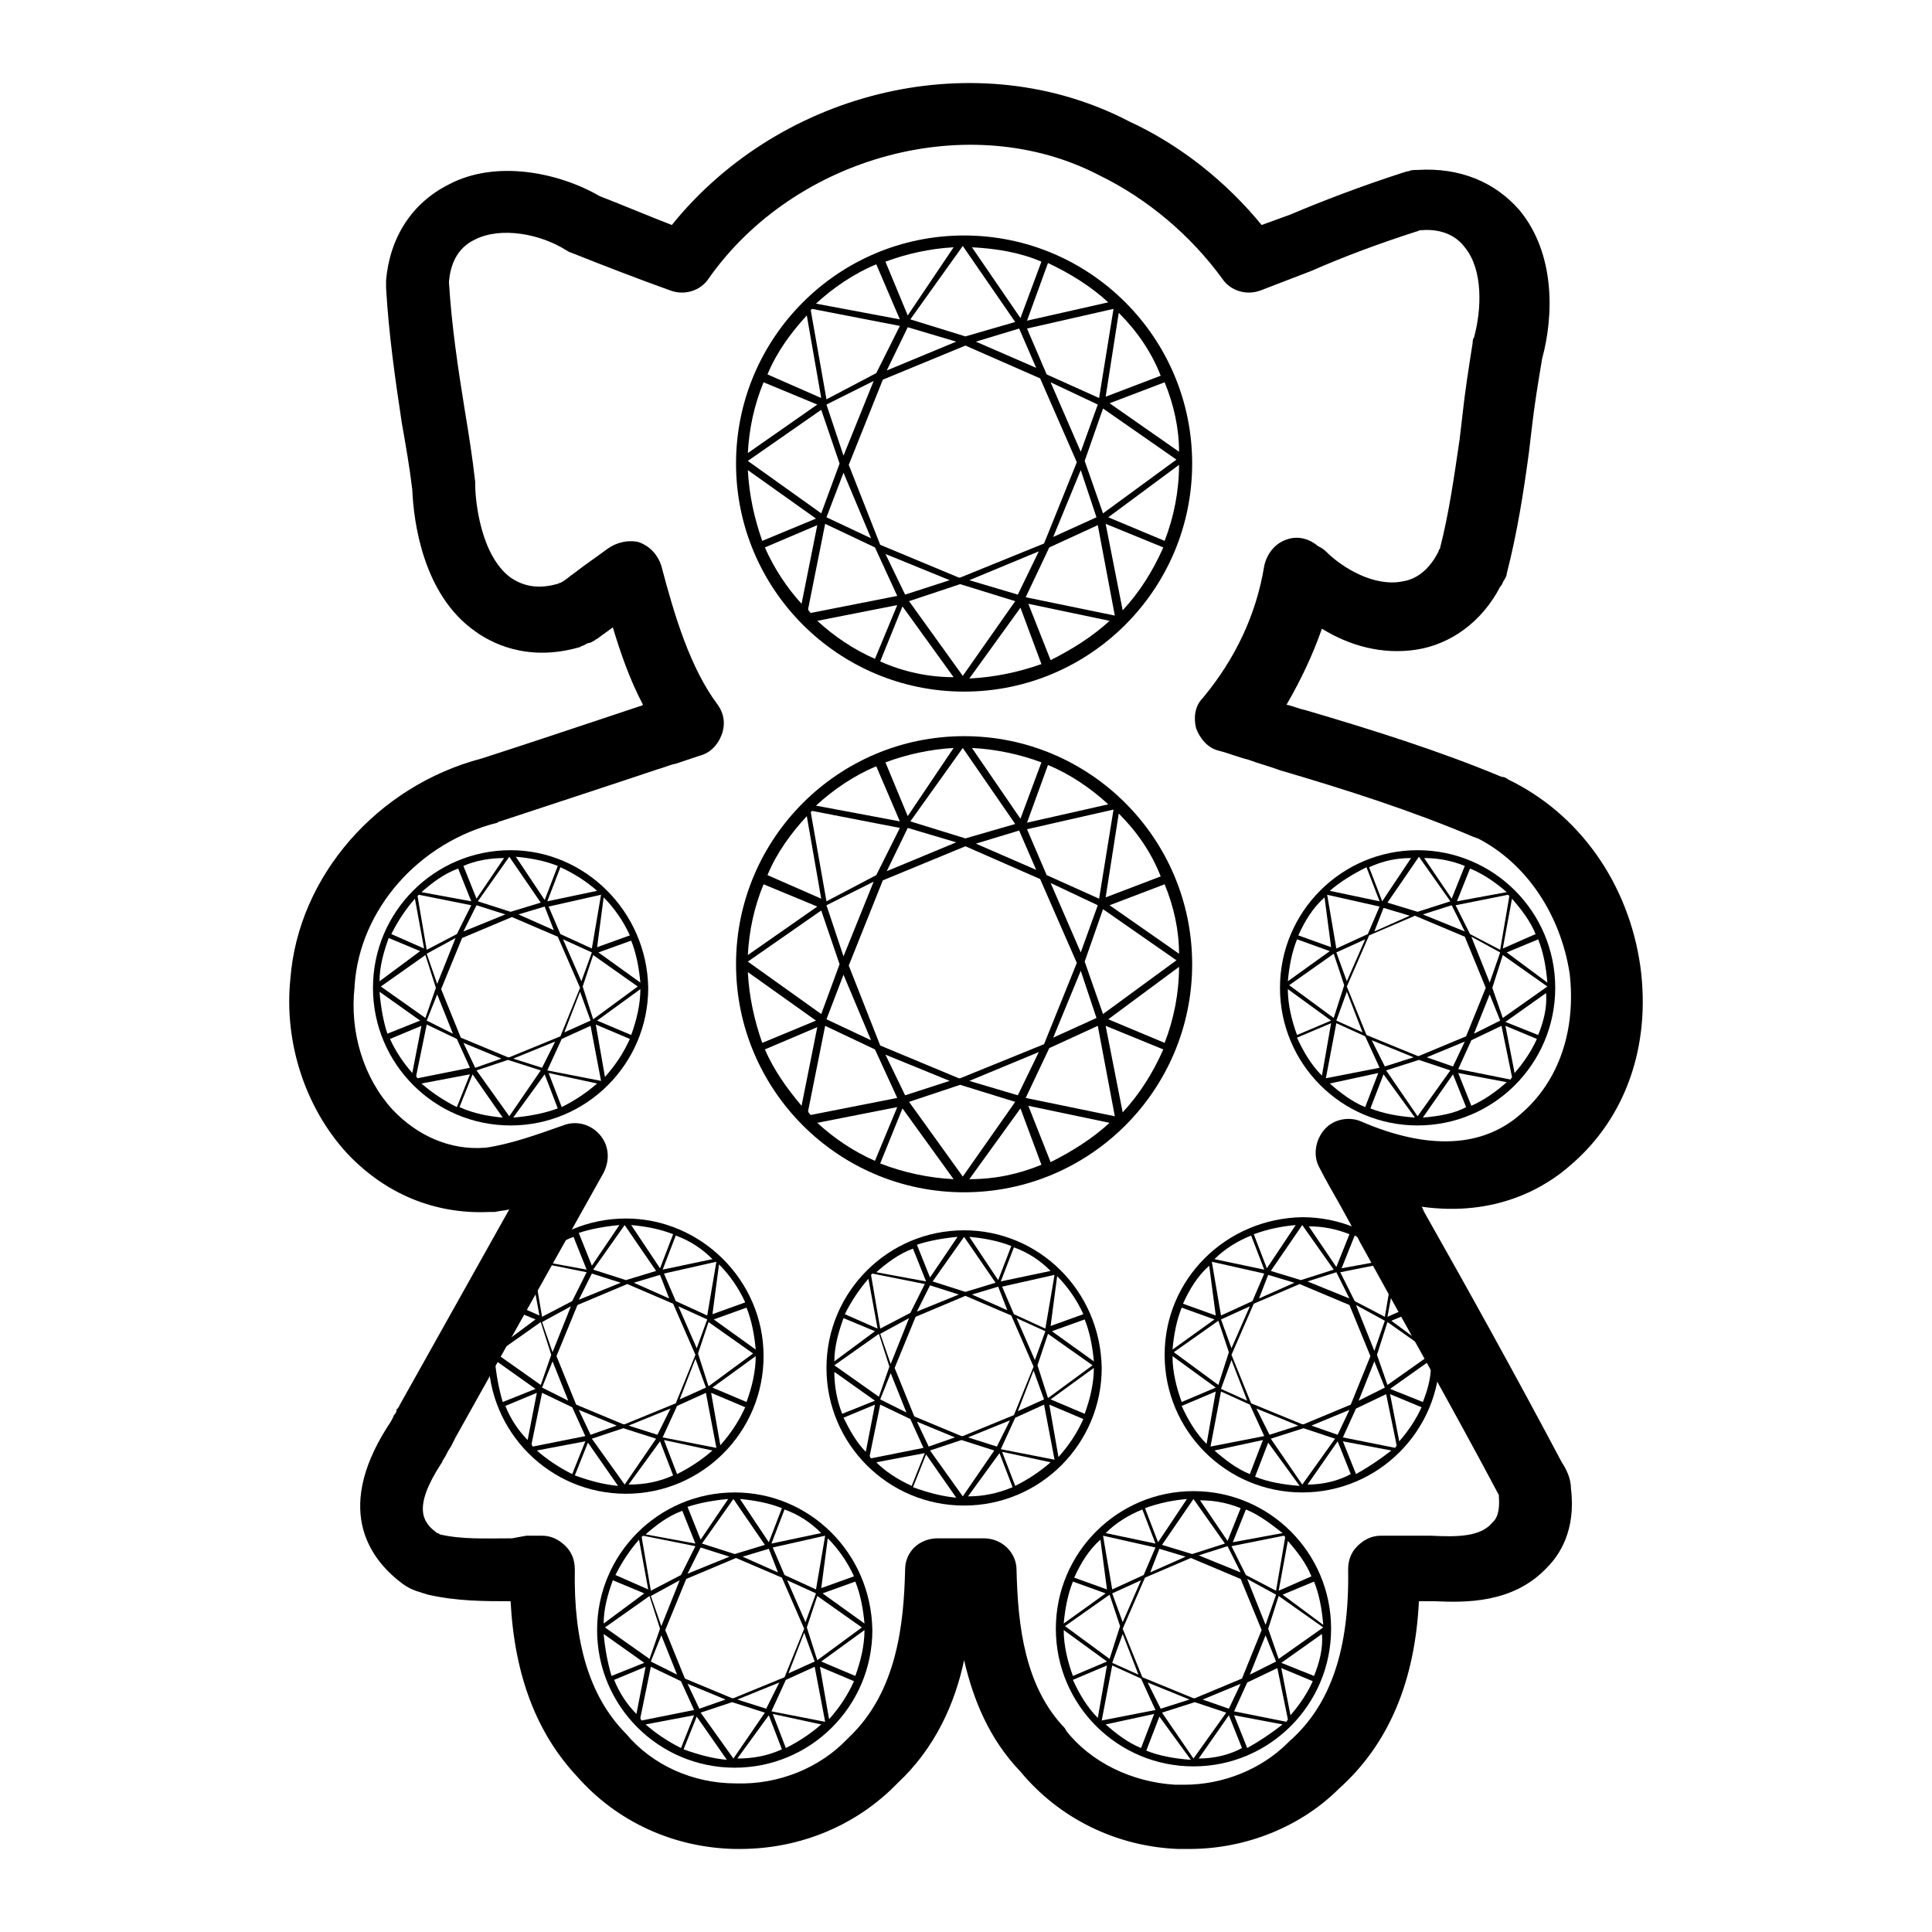
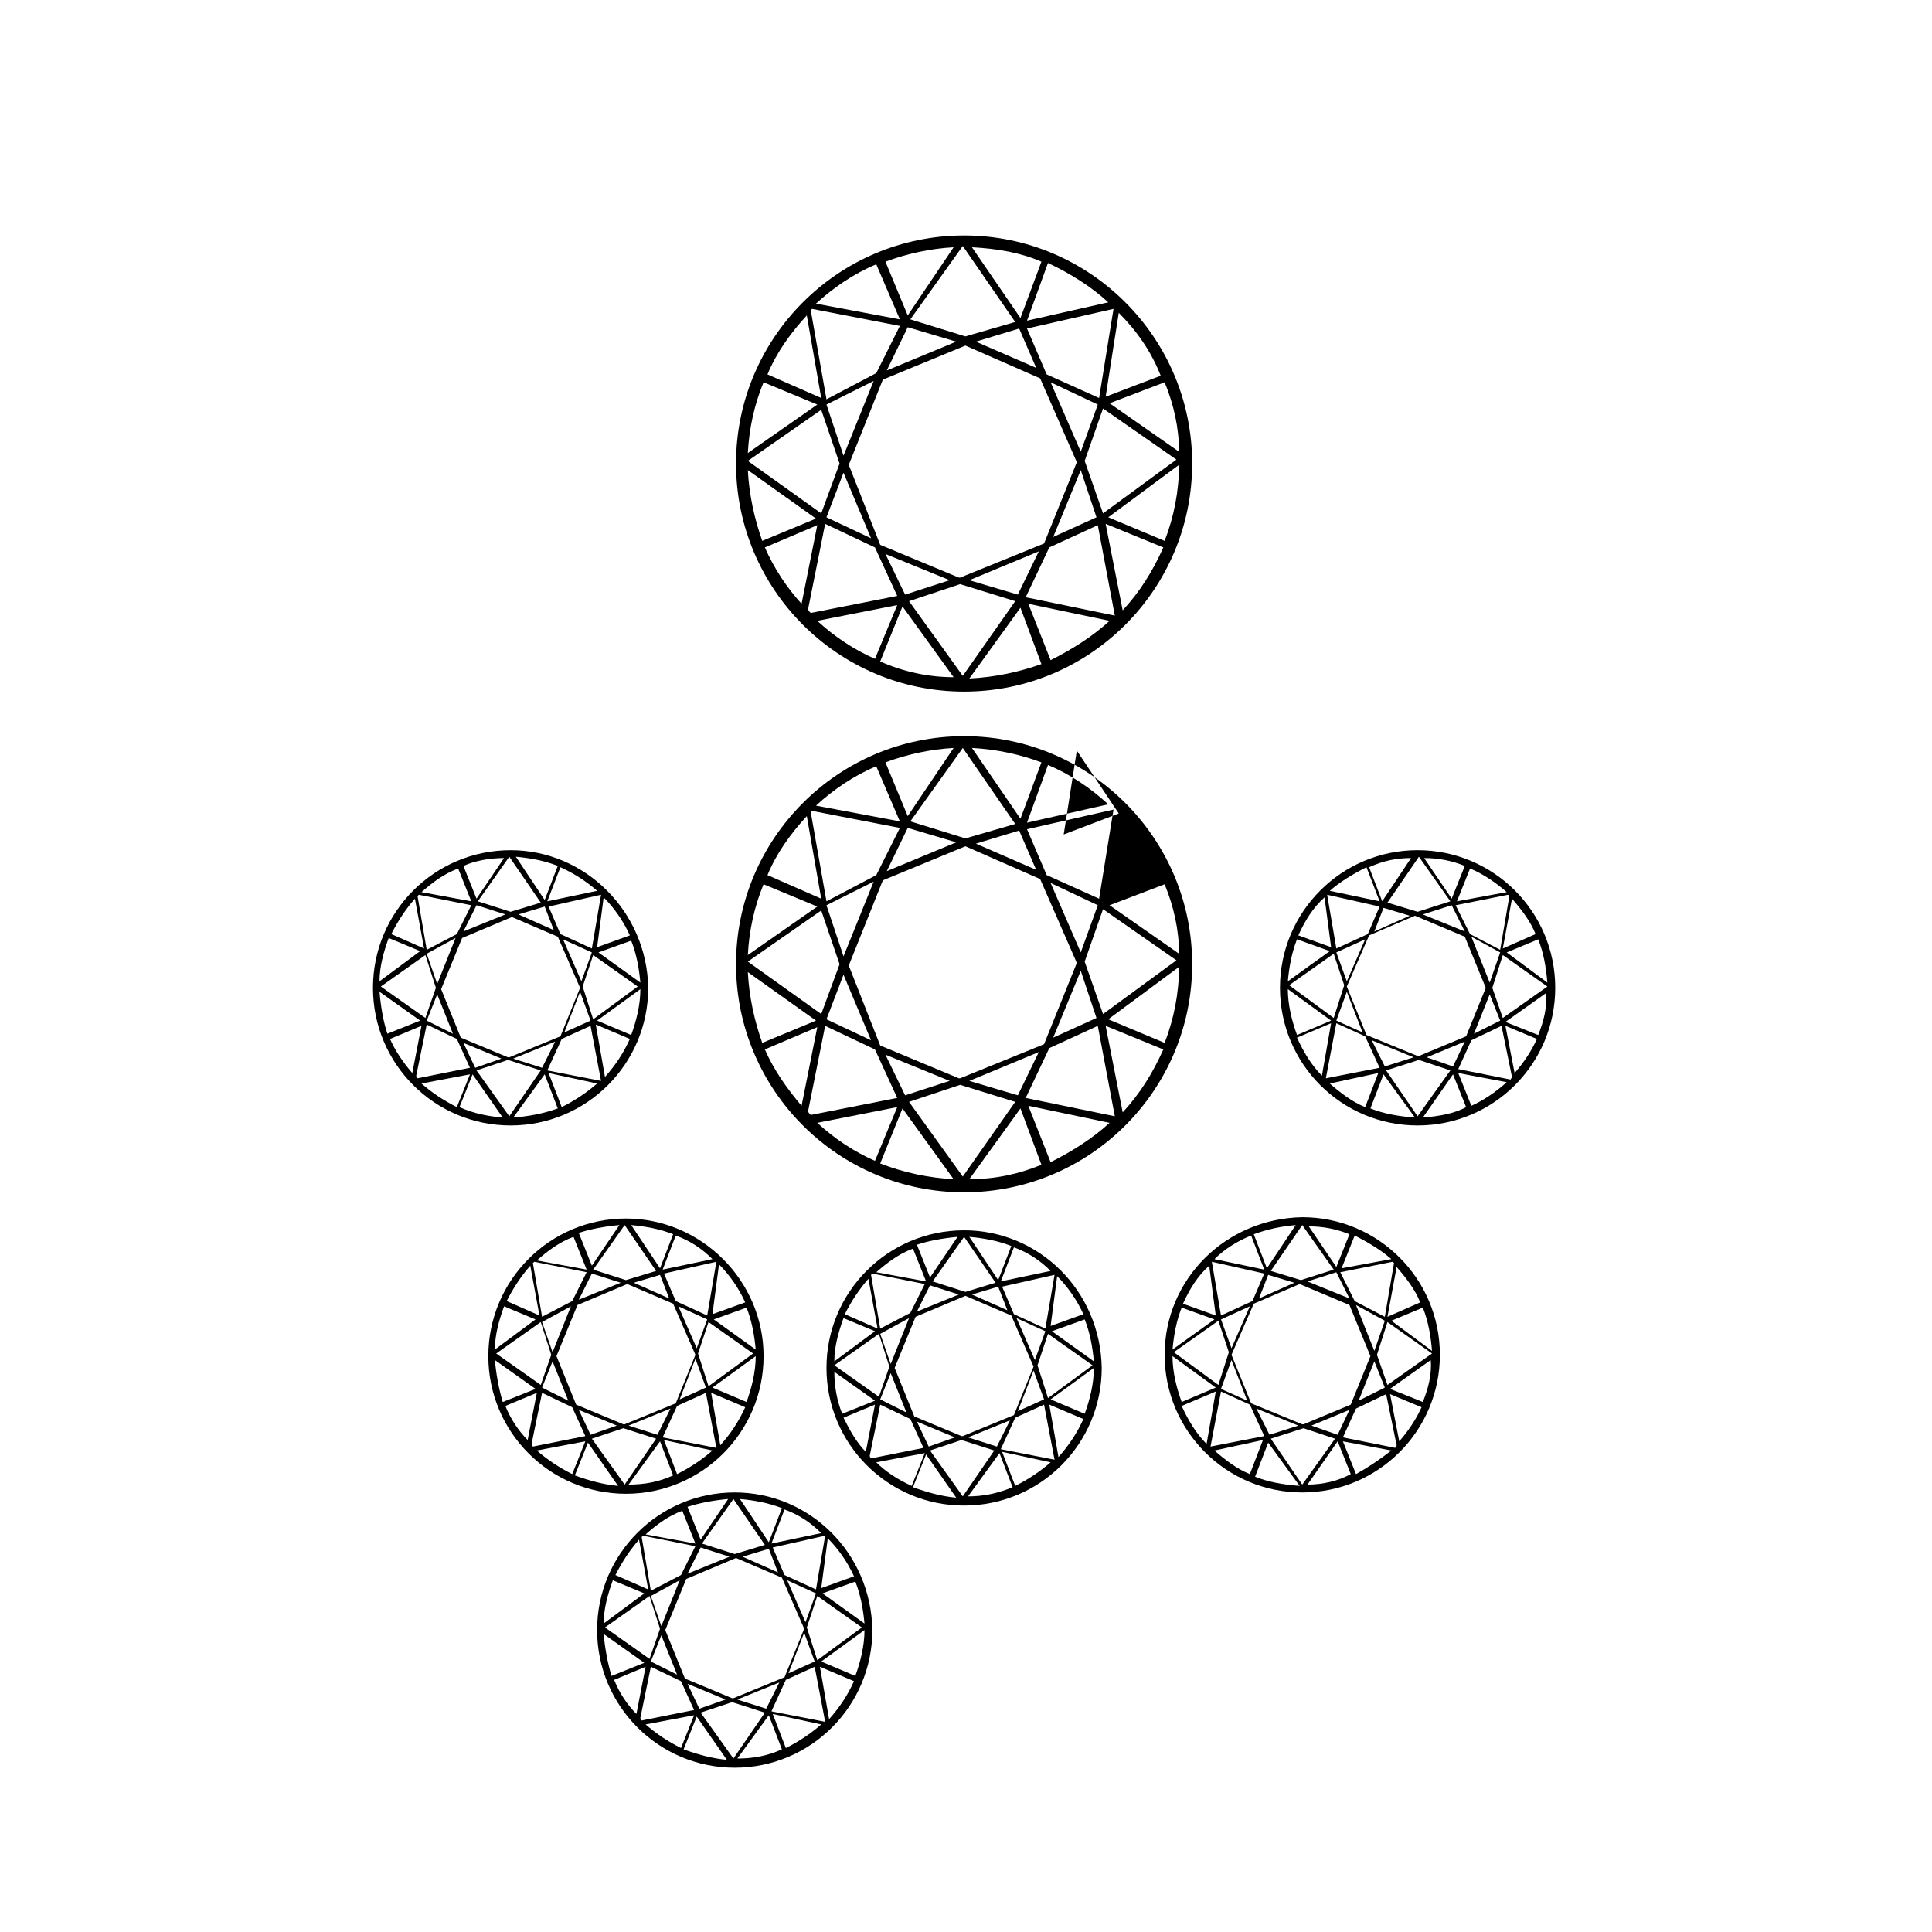
<svg xmlns="http://www.w3.org/2000/svg" id="uuid-9c75e0a5-4130-43ea-ac78-d2d08c705ab0" data-name="svg5220" width="52mm" height="52mm" viewBox="0 0 147.402 147.402">
-   <path d="M56.456,141.066h-.4c-4.7-.1-9-2.1-12-5.5-3.1-3.3-4.8-7.7-5.1-13.4-2,0-4.1,0-6.3-.5-.6-.2-1.2-.3-1.9-.8-2.3-1.7-5.4-5.4-1.2-12,.2-.3,.4-.6,.5-.9,.1-.1,.2-.2,.2-.4,0,0,0-.1,.1-.1,0-.1,.1-.1,.1-.2l8.4-15c-.3,.1-.7,.1-1.1,.2h-.4c-4.2,.2-8-1.4-10.9-4.5-3.2-3.5-4.8-8.5-4.3-13.3,.6-7.8,6.6-14.7,14.6-16.8,3.1-1,6.1-2,9.1-3l3-1q.1,0,.2-.1c-1-1.9-1.7-3.9-2.3-5.9-.4,.3-.7,.5-1.1,.8-.1,.1-.2,.1-.3,.2-.2,.1-.3,.2-.5,.2l-.2,.1c-.1,.1-.3,.1-.4,.2-4.1,1.2-6.9-.4-8-1.2-4-2.8-4.7-8.4-4.8-10.8-.2-1.7-.5-3.4-.8-5.1-.5-3.3-1-6.8-1.2-10.3v-.6c.3-3.3,2-5.9,4.8-7.3,3.6-1.9,8.4-.9,11.5,.9,1.8,.7,3.7,1.5,5.5,2.2,8.4-10.4,23.4-13.9,34.9-7.9,3.9,1.8,7.4,4.6,10.1,7.9l2.2-.8c2.6-1.1,5.5-2.2,8.6-3.2,.1,0,.2-.1,.4-.1,.2-.1,.4-.1,.7-.1,3.2-.2,5.9,.9,7.8,3.1,2.7,3.3,2.6,8,1.7,11.3-.3,1.8-.6,3.6-.8,5.4l-.2,1.7c-.4,3-.9,6.2-1.7,9.3,0,.2-.1,.3-.2,.5-.1,.1-.1,.3-.3,.5-1.4,2.7-3.8,4.4-6.4,4.8-2.6,.4-5.1-.3-7.2-1.6-.7,2-1.6,3.9-2.7,5.8,.5,.1,.9,.3,1.4,.4,5.1,1.5,10.2,3.1,15,5.1,.2,0,.4,.1,.5,.2,5.4,2.6,9.2,7.9,10.1,14.3,.8,6-1.1,11.5-5.3,15.1-1.9,1.7-5.7,4-11.4,3.2,.1,.1,.1,.2,.2,.4,3.4,6,7,12.5,10.5,19.1,.4,.6,.7,1.3,.7,2,.4,3.2-.9,5.1-1.8,6-2.6,2.8-6.3,2.7-8.6,2.6h-1.2c-.3,6.1-2.3,10.9-6.1,14.3-2.9,2.9-7.1,4.6-11.4,4.6h-.9c-4.8-.2-9.1-2.4-12-5.9-2.4-2.5-3.6-5.5-4.3-8.5-.7,3.3-2.2,6.7-5.1,9.4-3.1,3.2-7.399,5-11.999,5Zm-16.3-23.9h1.2c.7,0,1.3,.3,1.8,.8s.7,1.1,.7,1.8c-.1,5.5,1.1,9.6,3.8,12.4l.1,.1c2,2.4,5.1,3.8,8.4,3.8,3.3,.1,6.4-1.2,8.5-3.4l.1-.1c3.7-3.5,4.2-8.7,4.3-12.8,0-1.4,1.1-2.4,2.5-2.4h3.5c1.4,0,2.5,1.1,2.5,2.4,.1,4.2,.6,8.9,3.7,12.1,0,.1,.1,.1,.1,.2,1.9,2.4,5,3.9,8.3,4.1h.7c3,0,5.9-1.2,7.9-3.2l.1-.1c3.2-2.8,4.6-7.1,4.5-13.1,0-.7,.2-1.3,.7-1.8s1.1-.8,1.8-.8h3.8c2,.1,3.8,.1,4.7-1l.1-.1c.2-.2,.5-.7,.4-1.9v-.1c-3.5-6.6-7.2-13.1-10.6-19.3-.5-1-1-1.9-1.5-2.8-.5-.9-1.1-1.9-1.6-2.9-.5-.9-.3-2.1,.4-2.9,.7-.8,1.9-1,2.8-.6,5.1,2.2,9.3,2,12.2-.6h0c2.9-2.5,4.2-6.4,3.7-10.7-.7-4.5-3.3-8.4-7-10.3-.1,0-.2-.1-.3-.1-4.7-2-9.7-3.6-14.8-5.1-.8-.3-1.6-.5-2.4-.8-.8-.2-1.5-.5-2.3-.7s-1.4-.9-1.7-1.7c-.2-.8-.1-1.7,.5-2.3,2.5-3,4.1-6.4,4.7-10.1,.2-.9,.8-1.7,1.7-2,.8-.3,1.7-.1,2.4,.5,.2,.1,.4,.2,.6,.4,1.3,1.3,3.7,2.7,5.8,2.3,.7-.1,1.9-.5,2.8-2.3h0q0-.1,.1-.2c.7-2.7,1.1-5.6,1.5-8.3l.2-1.7c.2-1.9,.5-3.8,.8-5.7,0-.1,0-.3,.1-.4,.6-2.2,.7-5.2-.7-6.9-.9-1.2-2.3-1.4-3.4-1.3-.1,0-.2,.1-.3,.1-2.8,.9-5.5,1.9-8,3l-3.9,1.5c-1.1,.4-2.3,0-2.9-.9-2.4-3.3-5.7-6.1-9.4-7.9-9.8-5.1-23.2-1.5-29.8,7.9-.6,.9-1.8,1.3-2.9,.9-2.5-.9-5.1-1.9-7.6-2.9-.1,0-.2-.1-.4-.2-1.9-1.2-4.9-1.8-6.9-.8-1.5,.7-1.9,2.1-2,3.2v.1c.2,3.3,.7,6.6,1.2,9.7,.3,1.8,.6,3.7,.8,5.5v.2c0,1.2,.4,5.4,2.7,7.1,.6,.4,1.7,1,3.5,.5,.1,0,.2-.1,.3-.1h0c.4-.2,.7-.5,1-.7,.9-.7,1.8-1.3,2.6-1.9,.7-.5,1.6-.7,2.4-.5,.8,.3,1.4,.9,1.7,1.8,1,3.8,2.2,7.8,4.3,10.6,.5,.7,.6,1.5,.3,2.3-.3,.8-.9,1.4-1.7,1.6-.6,.2-1.2,.4-1.8,.6-.5,.1-.9,.3-1.3,.4l-3,1c-3,1-6.1,2-9.1,3q-.1,0-.2,.1c-6,1.5-10.5,6.6-10.9,12.4v.1c-.4,3.5,.7,7,2.9,9.4,1.9,2,4.4,3.1,7,2.9h.1c2-.3,3.9-1,5.9-1.7,1-.4,2.1-.1,2.8,.7,.7,.8,.8,1.9,.3,2.9l-11.3,20.2c-.1,.2-.2,.4-.3,.6-.1,.2-.2,.3-.3,.5-.1,.2-.2,.4-.4,.7,0,.1-.1,.2-.1,.2-2.2,3.4-1.4,4.5-.3,5.3q.1,0,.2,.1c1.7,.4,3.5,.3,5.5,.3l1.101-.2Zm-10.1-8.6h0Zm.7-1.6h0ZM100.757,41.866q.1,.1,0,0,.1,.1,0,0Zm6.8-28.9h0Z" />
-   <path d="M73.556,56.166c-9.6,0-17.4,7.8-17.4,17.4s7.8,17.4,17.4,17.4,17.4-7.8,17.4-17.4-7.8-17.4-17.4-17.4Zm-16.5,18l5.2,3.7-4.1,1.7c-.6-1.7-1-3.5-1.1-5.4Zm0-.8l5.6-3.9,1.4,4.1-1.4,3.8-5.6-4Zm0-.5c.1-1.9,.5-3.7,1.2-5.4l4.1,1.7-5.3,3.7Zm9.8-6.1l-3.8,2-1.2-6.8,.1-.1,6.7,1.3-1.8,3.6Zm2.4-3.6l3.7,1.1-5.3,2.2,1.6-3.3Zm-2.6,4.1l-2.3,5.7-1.3-3.9,3.6-1.8Zm-2.3,7.1l2.1,5-3.4-1.6,1.3-3.4Zm.4-.7l2.6-6.5,6.3-2.6,5.7,2.5,2.8,6.4-2.5,6.2-6.4,2.6h-.1l-6-2.5-2.4-6.1Zm20.6-11.6c1.4,1.4,2.5,3,3.2,4.8l-4.2,1.6,1-6.4Zm-1.5,6.5l-4-1.8-1.5-3.5,6.6-1.5-1.1,6.8Zm-3.7-1.2l3.6,1.7-1.3,3.6-2.3-5.3Zm3.5,10.3l-3.3,1.5,2.1-5.1,1.2,3.6Zm-4.6-11.3l-4.6-2,3.3-1,1.3,3Zm-6.6,16.1l-3.4,1.1-1.5-3.1,4.9,2Zm.8,.3l4.2,1.3-4,5.7-4.1-5.7,3.9-1.3Zm.7-.3l5.3-2.2-1.6,3.3-3.7-1.1Zm6.1-2.5l3.7-1.7,1.3,6.9-6.8-1.4,1.8-3.8Zm2.7-6.6l1.4-4,5.6,3.9-5.6,4.1-1.4-4Zm7.2,.4c0,2-.4,4-1.1,5.8l-4.3-1.8,5.4-4Zm-5.3-4.7l4.2-1.6c.7,1.7,1.1,3.5,1.1,5.3l-5.3-3.7Zm-.1-7.7l-6.2,1.4,1.6-4.4c1.7,.7,3.3,1.8,4.6,3Zm-5.1-3.2l-1.6,4.3-3.7-5.4c1.9,.1,3.7,.5,5.3,1.1Zm-6-1.1l4,5.8-3.8,1.1-4.2-1.3,4-5.6h0Zm-.7,0l-3.5,5.2-1.7-4.1c1.6-.6,3.4-1,5.2-1.1Zm-4.1,5.6l-6.4-1.2c1.3-1.2,2.9-2.3,4.6-3l1.8,4.2Zm-6,5.9l-4.1-1.8c.7-1.7,1.8-3.2,3-4.5l1.1,6.3Zm-4.3,11.5l4-1.7-1.2,6c-1.1-1.3-2.1-2.7-2.8-4.3Zm4.6-1.8l3.8,1.8,1.7,3.7-6.6,1.3c-.1-.1-.2-.2-.2-.3l1.3-6.5Zm-.6,7.4l6.1-1.2-1.7,4.1c-1.6-.7-3.1-1.7-4.4-2.9Zm4.8,3.1l1.7-4.2,3.9,5.4c-1.9-.1-3.8-.5-5.6-1.2Zm6.8,1.2l3.9-5.4,1.6,4.3c-1.7,.7-3.5,1.1-5.5,1.1Zm4.5-5.6l6.2,1.3c-1.3,1.2-2.9,2.2-4.5,3l-1.7-4.3Zm5.9-6.1l4.4,1.8c-.8,1.8-1.8,3.4-3.1,4.8l-1.3-6.6Z" />
+   <path d="M73.556,56.166c-9.6,0-17.4,7.8-17.4,17.4s7.8,17.4,17.4,17.4,17.4-7.8,17.4-17.4-7.8-17.4-17.4-17.4Zm-16.5,18l5.2,3.7-4.1,1.7c-.6-1.7-1-3.5-1.1-5.4Zm0-.8l5.6-3.9,1.4,4.1-1.4,3.8-5.6-4Zm0-.5c.1-1.9,.5-3.7,1.2-5.4l4.1,1.7-5.3,3.7Zm9.8-6.1l-3.8,2-1.2-6.8,.1-.1,6.7,1.3-1.8,3.6Zm2.4-3.6l3.7,1.1-5.3,2.2,1.6-3.3Zm-2.6,4.1l-2.3,5.7-1.3-3.9,3.6-1.8Zm-2.3,7.1l2.1,5-3.4-1.6,1.3-3.4Zm.4-.7l2.6-6.5,6.3-2.6,5.7,2.5,2.8,6.4-2.5,6.2-6.4,2.6h-.1l-6-2.5-2.4-6.1Zm20.6-11.6l-4.2,1.6,1-6.4Zm-1.5,6.5l-4-1.8-1.5-3.5,6.6-1.5-1.1,6.8Zm-3.7-1.2l3.6,1.7-1.3,3.6-2.3-5.3Zm3.5,10.3l-3.3,1.5,2.1-5.1,1.2,3.6Zm-4.6-11.3l-4.6-2,3.3-1,1.3,3Zm-6.6,16.1l-3.4,1.1-1.5-3.1,4.9,2Zm.8,.3l4.2,1.3-4,5.7-4.1-5.7,3.9-1.3Zm.7-.3l5.3-2.2-1.6,3.3-3.7-1.1Zm6.1-2.5l3.7-1.7,1.3,6.9-6.8-1.4,1.8-3.8Zm2.7-6.6l1.4-4,5.6,3.9-5.6,4.1-1.4-4Zm7.2,.4c0,2-.4,4-1.1,5.8l-4.3-1.8,5.4-4Zm-5.3-4.7l4.2-1.6c.7,1.7,1.1,3.5,1.1,5.3l-5.3-3.7Zm-.1-7.7l-6.2,1.4,1.6-4.4c1.7,.7,3.3,1.8,4.6,3Zm-5.1-3.2l-1.6,4.3-3.7-5.4c1.9,.1,3.7,.5,5.3,1.1Zm-6-1.1l4,5.8-3.8,1.1-4.2-1.3,4-5.6h0Zm-.7,0l-3.5,5.2-1.7-4.1c1.6-.6,3.4-1,5.2-1.1Zm-4.1,5.6l-6.4-1.2c1.3-1.2,2.9-2.3,4.6-3l1.8,4.2Zm-6,5.9l-4.1-1.8c.7-1.7,1.8-3.2,3-4.5l1.1,6.3Zm-4.3,11.5l4-1.7-1.2,6c-1.1-1.3-2.1-2.7-2.8-4.3Zm4.6-1.8l3.8,1.8,1.7,3.7-6.6,1.3c-.1-.1-.2-.2-.2-.3l1.3-6.5Zm-.6,7.4l6.1-1.2-1.7,4.1c-1.6-.7-3.1-1.7-4.4-2.9Zm4.8,3.1l1.7-4.2,3.9,5.4c-1.9-.1-3.8-.5-5.6-1.2Zm6.8,1.2l3.9-5.4,1.6,4.3c-1.7,.7-3.5,1.1-5.5,1.1Zm4.5-5.6l6.2,1.3c-1.3,1.2-2.9,2.2-4.5,3l-1.7-4.3Zm5.9-6.1l4.4,1.8c-.8,1.8-1.8,3.4-3.1,4.8l-1.3-6.6Z" />
  <path d="M73.556,93.866c-5.8,0-10.5,4.7-10.5,10.5s4.7,10.5,10.5,10.5,10.5-4.7,10.5-10.5c-.1-5.9-4.8-10.5-10.5-10.5Zm-9.9,10.8l3.1,2.2-2.5,1c-.4-1-.6-2.1-.6-3.2Zm0-.5l3.4-2.4,.8,2.5-.8,2.3-3.4-2.4Zm0-.3c0-1.1,.3-2.2,.7-3.3l2.4,1-3.1,2.3Zm5.8-3.7l-2.3,1.2-.7-4.1,.1-.1,4,.8-1.1,2.2Zm1.5-2.1l2.2,.7-3.2,1.3,1-2Zm-1.6,2.5l-1.4,3.5-.8-2.3,2.2-1.2Zm-1.4,4.2l1.2,3-2-1,.8-2Zm.3-.4l1.6-3.9,3.8-1.6,3.5,1.5,1.7,3.9-1.5,3.7-3.9,1.6h-.1l-3.6-1.5-1.5-3.7Zm12.4-7c.8,.8,1.5,1.8,2,2.9l-2.5,.9,.5-3.8Zm-.9,4l-2.4-1.1-.9-2.1,4-.9-.7,4.1Zm-2.2-.8l2.2,1-.8,2.2-1.4-3.2Zm2.1,6.2l-2,.9,1.2-3.1,.8,2.2Zm-2.8-6.8l-2.7-1.2,2-.6,.7,1.8Zm-4,9.7l-2,.7-.9-1.9,2.9,1.2Zm.5,.2l2.5,.8-2.4,3.5-2.5-3.5,2.4-.8Zm.5-.2l3.2-1.3-1,2-2.2-.7Zm3.6-1.5l2.2-1,.8,4.2-4.1-.8,1.1-2.4Zm1.7-4l.8-2.4,3.4,2.4-3.4,2.5-.8-2.5Zm4.3,.2c0,1.2-.3,2.4-.7,3.5l-2.6-1.1,3.3-2.4Zm-3.2-2.8l2.5-.9c.4,1,.6,2.1,.7,3.2l-3.2-2.3Zm-.1-4.6l-3.8,.8,1-2.6c1.1,.4,2,1,2.8,1.8Zm-3-1.9l-1,2.6-2.2-3.3c1.1,.1,2.2,.3,3.2,.7Zm-3.6-.7l2.4,3.5-2.3,.7-2.5-.8,2.4-3.4q-.1,0,0,0Zm-.5,0l-2.1,3.1-1-2.5c.9-.3,2-.5,3.1-.6Zm-2.4,3.4l-3.8-.7c.8-.7,1.7-1.4,2.8-1.8l1,2.5Zm-3.7,3.6l-2.5-1.1c.5-1,1.1-1.9,1.8-2.7l.7,3.8Zm-2.6,6.8l2.4-1-.7,3.6c-.7-.7-1.2-1.6-1.7-2.6Zm2.8-1l2.3,1.1,1,2.2-4,.8s-.1-.1-.1-.2l.8-3.9Zm-.3,4.4l3.7-.7-1,2.5c-1.1-.5-2-1.1-2.7-1.8Zm2.8,1.9l1-2.5,2.3,3.3c-1.1-.1-2.2-.4-3.3-.8Zm4.2,.7l2.4-3.3,1,2.6c-1.2,.5-2.3,.7-3.4,.7Zm2.6-3.4l3.7,.8c-.8,.7-1.7,1.3-2.7,1.8l-1-2.6Zm3.6-3.6l2.6,1.1c-.5,1.1-1.1,2-1.9,2.9l-.7-4Z" />
  <path d="M38.956,64.866c-5.8,0-10.5,4.7-10.5,10.5s4.7,10.5,10.5,10.5,10.5-4.7,10.5-10.5c-.1-5.8-4.8-10.5-10.5-10.5Zm-10,10.8l3.1,2.2-2.5,1c-.3-.9-.5-2-.6-3.2Zm.1-.4l3.4-2.4,.8,2.5-.8,2.3-3.4-2.4Zm-.1-.4c0-1.1,.3-2.2,.7-3.3l2.4,1-3.1,2.3Zm5.9-3.6l-2.3,1.2-.7-4.1,.1-.1,4,.8-1.1,2.2Zm1.5-2.2l2.2,.7-3.2,1.3,1-2Zm-1.6,2.5l-1.4,3.5-.8-2.3,2.2-1.2Zm-1.4,4.3l1.2,3-2-1,.8-2Zm.3-.4l1.6-3.9,3.8-1.6,3.5,1.5,1.7,3.9-1.5,3.7-3.9,1.6h-.1l-3.6-1.5-1.5-3.7Zm12.4-7c.8,.8,1.5,1.8,2,2.9l-2.5,.9,.5-3.8Zm-.9,3.9l-2.4-1.1-.9-2.1,4-.9-.7,4.1Zm-2.2-.7l2.2,1-.8,2.2-1.4-3.2Zm2.1,6.2l-2,.9,1.2-3.1,.8,2.2Zm-2.8-6.9l-2.7-1.2,2-.6,.7,1.8Zm-4,9.8l-2,.7-.9-1.9,2.9,1.2Zm.5,.1l2.5,.8-2.4,3.5-2.5-3.5,2.4-.8Zm.4-.1l3.2-1.3-1,2-2.2-.7Zm3.7-1.5l2.2-1,.8,4.2-4.1-.8,1.1-2.4Zm1.6-4l.8-2.4,3.4,2.4-3.4,2.5-.8-2.5Zm4.4,.2c0,1.2-.3,2.4-.7,3.5l-2.6-1.1,3.3-2.4Zm-3.2-2.8l2.5-.9c.4,1,.6,2.1,.7,3.2l-3.2-2.3Zm-.1-4.7l-3.8,.8,1-2.6c1.1,.5,2,1.1,2.8,1.8Zm-3-1.9l-1,2.6-2.2-3.3c1.1,.1,2.2,.3,3.2,.7Zm-3.7-.7l2.4,3.5-2.3,.7-2.5-.8,2.4-3.4h0Zm-.4,.1l-2.1,3.1-1-2.5c.9-.4,2-.6,3.1-.6Zm-2.5,3.3l-3.8-.7c.8-.7,1.7-1.4,2.8-1.8l1,2.5Zm-3.6,3.6l-2.5-1.1c.5-1,1.1-1.9,1.8-2.7l.7,3.8Zm-2.6,6.9l2.4-1-.7,3.6c-.7-.8-1.3-1.7-1.7-2.6Zm2.8-1.1l2.3,1.1,1,2.2-4,.8s-.1-.1-.1-.2l.8-3.9Zm-.4,4.5l3.7-.7-1,2.5c-1-.5-1.9-1.1-2.7-1.8Zm2.9,1.8l1-2.5,2.3,3.3c-1.1-.1-2.2-.3-3.3-.8Zm4.1,.8l2.4-3.3,1,2.6c-1.1,.4-2.2,.6-3.4,.7Zm2.7-3.4l3.7,.8c-.8,.7-1.7,1.3-2.7,1.8l-1-2.6Zm3.6-3.7l2.6,1.1c-.5,1.1-1.1,2-1.9,2.9l-.7-4Z" />
  <path d="M47.757,92.966c-5.8,0-10.5,4.7-10.5,10.5s4.7,10.5,10.5,10.5,10.5-4.7,10.5-10.5-4.8-10.5-10.5-10.5Zm-10,10.8l3.1,2.2-2.5,1c-.3-1-.5-2.1-.6-3.2Zm.1-.5l3.4-2.4,.8,2.5-.8,2.3-3.4-2.4Zm-.1-.3c0-1.1,.3-2.2,.7-3.3l2.4,1-3.1,2.3Zm5.9-3.7l-2.3,1.2-.7-4.1,.1-.1,4,.8-1.1,2.2Zm1.5-2.1l2.2,.7-3.2,1.3,1-2Zm-1.6,2.5l-1.4,3.5-.8-2.3,2.2-1.2Zm-1.4,4.2l1.2,3-2-1,.8-2Zm.3-.4l1.6-3.9,3.8-1.6,3.5,1.5,1.7,3.9-1.5,3.7-3.9,1.6h-.1l-3.6-1.5-1.5-3.7Zm12.4-7c.8,.8,1.5,1.8,2,2.9l-2.5,.9,.5-3.8Zm-.9,3.9l-2.4-1.1-.9-2.1,4-.9-.7,4.1Zm-2.2-.7l2.2,1-.8,2.2-1.4-3.2Zm2.1,6.2l-2,.9,1.2-3.1,.8,2.2Zm-2.8-6.8l-2.7-1.2,2-.6,.7,1.8Zm-4,9.7l-2,.7-.9-1.9,2.9,1.2Zm.5,.2l2.5,.8-2.4,3.5-2.5-3.5,2.4-.8Zm.4-.2l3.2-1.3-1,2-2.2-.7Zm3.7-1.5l2.2-1,.8,4.2-4.1-.8,1.1-2.4Zm1.6-4l.8-2.4,3.4,2.4-3.4,2.5-.8-2.5Zm4.4,.2c0,1.2-.3,2.4-.7,3.5l-2.6-1.1,3.3-2.4Zm-3.2-2.8l2.5-.9c.4,1,.6,2.1,.7,3.2l-3.2-2.3Zm-.1-4.6l-3.8,.8,1-2.6c1.1,.4,2,1,2.8,1.8Zm-3-1.9l-1,2.6-2.2-3.3c1.1,.1,2.2,.3,3.2,.7Zm-3.7-.7l2.4,3.5-2.3,.7-2.5-.8,2.4-3.4h0Zm-.4,0l-2.1,3.1-1-2.5c.9-.3,2-.5,3.1-.6Zm-2.5,3.4l-3.8-.7c.8-.7,1.7-1.4,2.8-1.8l1,2.5Zm-3.6,3.5l-2.5-1.1c.5-1,1.1-1.9,1.8-2.7l.7,3.8Zm-2.6,6.9l2.4-1-.7,3.6c-.7-.7-1.3-1.6-1.7-2.6Zm2.8-1l2.3,1.1,1,2.2-4,.8s-.1-.1-.1-.2l.8-3.9Zm-.4,4.4l3.7-.7-1,2.5c-1-.5-1.9-1.1-2.7-1.8Zm2.9,1.9l1-2.5,2.3,3.3c-1.1-.1-2.2-.4-3.3-.8Zm4.1,.7l2.4-3.3,1,2.6c-1.1,.5-2.2,.7-3.4,.7Zm2.7-3.4l3.7,.8c-.8,.7-1.7,1.3-2.7,1.8l-1-2.6Zm3.6-3.6l2.6,1.1c-.5,1.1-1.1,2-1.9,2.9l-.7-4Z" />
  <path d="M56.056,113.866c-5.8,0-10.5,4.7-10.5,10.5s4.7,10.5,10.5,10.5,10.5-4.7,10.5-10.5c-.1-5.9-4.8-10.5-10.5-10.5Zm-10,10.8l3.1,2.2-2.5,1c-.3-1-.5-2.1-.6-3.2Zm.1-.5l3.4-2.4,.8,2.5-.8,2.3-3.4-2.4Zm-.1-.3c0-1.1,.3-2.2,.7-3.3l2.4,1-3.1,2.3Zm5.9-3.7l-2.3,1.2-.7-4.1,.1-.1,4,.8-1.1,2.2Zm1.5-2.1l2.2,.7-3.2,1.3,1-2Zm-1.6,2.5l-1.4,3.5-.8-2.3,2.2-1.2Zm-1.4,4.2l1.2,3-2-1,.8-2Zm.3-.4l1.6-3.9,3.8-1.6,3.5,1.5,1.7,3.9-1.5,3.7-3.9,1.6h-.1l-3.6-1.5-1.5-3.7Zm12.4-7c.8,.8,1.5,1.8,2,2.9l-2.5,.9,.5-3.8Zm-.9,3.9l-2.4-1.1-.9-2.1,4-.9-.7,4.1Zm-2.2-.7l2.2,1-.8,2.2-1.4-3.2Zm2.1,6.2l-2,.9,1.2-3.1,.8,2.2Zm-2.8-6.8l-2.7-1.2,2-.6,.7,1.8Zm-4,9.7l-2,.7-.9-1.9,2.9,1.2Zm.5,.2l2.5,.8-2.4,3.5-2.5-3.5,2.4-.8Zm.4-.2l3.2-1.3-1,2-2.2-.7Zm3.7-1.5l2.2-1,.8,4.2-4.1-.8,1.1-2.4Zm1.6-4l.8-2.4,3.4,2.4-3.4,2.5-.8-2.5Zm4.4,.2c0,1.2-.3,2.4-.7,3.5l-2.6-1.1,3.3-2.4Zm-3.2-2.8l2.5-.9c.4,1,.6,2.1,.7,3.2l-3.2-2.3Zm-.1-4.6l-3.8,.8,1-2.6c1.1,.4,2,1,2.8,1.8Zm-3-1.9l-1,2.6-2.2-3.3c1.1,.1,2.2,.3,3.2,.7Zm-3.7-.7l2.4,3.5-2.3,.7-2.5-.8,2.4-3.4h0Zm-.4,0l-2.1,3.1-1-2.5c.9-.3,2-.5,3.1-.6Zm-2.5,3.4l-3.8-.7c.8-.7,1.7-1.4,2.8-1.8l1,2.5Zm-3.6,3.5l-2.5-1.1c.5-1,1.1-1.9,1.8-2.7l.7,3.8Zm-2.6,6.9l2.4-1-.7,3.6c-.7-.7-1.3-1.6-1.7-2.6Zm2.8-1l2.3,1.1,1,2.2-4,.8s-.1-.1-.1-.2l.8-3.9Zm-.4,4.4l3.7-.7-1,2.5c-1-.5-1.9-1.1-2.7-1.8Zm2.9,1.9l1-2.5,2.3,3.3c-1.1-.1-2.2-.4-3.3-.8Zm4.1,.7l2.4-3.3,1,2.6c-1.1,.5-2.2,.7-3.4,.7Zm2.7-3.4l3.7,.8c-.8,.7-1.7,1.3-2.7,1.8l-1-2.6Zm3.6-3.6l2.6,1.1c-.5,1.1-1.1,2-1.9,2.9l-.7-4Z" />
  <path d="M73.556,17.966c-9.6,0-17.4,7.8-17.4,17.4s7.8,17.4,17.4,17.4,17.4-7.8,17.4-17.4-7.8-17.4-17.4-17.4Zm-16.5,17.9l5.2,3.7-4.1,1.7c-.6-1.7-1-3.5-1.1-5.4Zm0-.7l5.6-3.9,1.4,4.1-1.4,3.8-5.6-4Zm0-.6c.1-1.9,.5-3.7,1.2-5.4l4.1,1.7-5.3,3.7Zm9.8-6.1l-3.8,2-1.2-6.8,.1-.1,6.7,1.3-1.8,3.6Zm2.4-3.5l3.7,1.1-5.3,2.2,1.6-3.3Zm-2.6,4.1l-2.3,5.7-1.3-3.9,3.6-1.8Zm-2.3,7l2.1,5-3.4-1.6,1.3-3.4Zm.4-.6l2.6-6.5,6.3-2.6,5.7,2.5,2.8,6.4-2.5,6.2-6.4,2.6h-.1l-6-2.5-2.4-6.1Zm20.6-11.6c1.4,1.4,2.5,3,3.2,4.8l-4.2,1.6,1-6.4Zm-1.5,6.5l-4-1.8-1.5-3.5,6.6-1.5-1.1,6.8Zm-3.7-1.2l3.6,1.7-1.3,3.6-2.3-5.3Zm3.5,10.3l-3.3,1.5,2.1-5.1,1.2,3.6Zm-4.6-11.4l-4.6-2,3.3-1,1.3,3Zm-6.6,16.2l-3.4,1.1-1.5-3.1,4.9,2Zm.8,.3l4.2,1.3-4,5.7-4.1-5.7,3.9-1.3Zm.7-.3l5.3-2.2-1.6,3.3-3.7-1.1Zm6.1-2.5l3.7-1.7,1.3,6.9-6.8-1.4,1.8-3.8Zm2.7-6.6l1.4-4,5.6,3.9-5.6,4.1-1.4-4Zm7.2,.3c0,2-.4,4-1.1,5.8l-4.3-1.8,5.4-4Zm-5.3-4.7l4.2-1.6c.7,1.7,1.1,3.5,1.1,5.3l-5.3-3.7Zm-.1-7.7l-6.2,1.4,1.6-4.4c1.7,.8,3.3,1.8,4.6,3Zm-5.1-3.1l-1.6,4.3-3.7-5.4c1.9,.1,3.7,.4,5.3,1.1Zm-6-1.2l4,5.8-3.8,1.1-4.2-1.3,4-5.6c0,.1,0,0,0,0Zm-.7,.1l-3.5,5.2-1.7-4.1c1.6-.6,3.4-1,5.2-1.1Zm-4.1,5.5l-6.4-1.2c1.3-1.2,2.9-2.3,4.6-3l1.8,4.2Zm-6,6l-4.1-1.8c.7-1.7,1.8-3.2,3-4.5l1.1,6.3Zm-4.3,11.4l4-1.7-1.2,6c-1.1-1.2-2.1-2.7-2.8-4.3Zm4.6-1.8l3.8,1.8,1.7,3.7-6.6,1.3c-.1-.1-.2-.2-.2-.3l1.3-6.5Zm-.6,7.4l6.1-1.2-1.7,4.1c-1.6-.7-3.1-1.7-4.4-2.9Zm4.8,3.1l1.7-4.2,3.9,5.4c-1.9,0-3.8-.4-5.6-1.2Zm6.8,1.3l3.9-5.4,1.6,4.3c-1.7,.6-3.5,1-5.5,1.1Zm4.5-5.7l6.2,1.3c-1.3,1.2-2.9,2.2-4.5,3l-1.7-4.3Zm5.9-6.1l4.4,1.8c-.8,1.8-1.8,3.4-3.1,4.8l-1.3-6.6Z" />
  <path d="M97.656,75.366c0,5.8,4.7,10.5,10.5,10.5s10.5-4.7,10.5-10.5-4.7-10.5-10.5-10.5-10.5,4.7-10.5,10.5Zm19.7,3.6l-2.5-1,3.1-2.2c.1,1.1-.2,2.2-.6,3.2Zm-2.7-1.3l-.8-2.3,.8-2.5,3.4,2.4-3.4,2.4Zm.3-5l2.4-1c.4,1,.6,2.1,.7,3.3l-3.1-2.3Zm-3.9-3.6l4-.8,.1,.1-.7,4.1-2.3-1.2-1.1-2.2Zm.7,2l-3.2-1.3,2.2-.7,1,2Zm2.7,1.6l-.8,2.3-1.4-3.5,2.2,1.2Zm0,5.2l-2,1,1.2-3,.8,2Zm-2.6,1.2l-3.6,1.5h-.1l-3.9-1.6-1.5-3.7,1.7-3.9,3.5-1.5,3.8,1.6,1.6,3.9-1.5,3.7Zm-10.3-6.8l-2.5-.9c.5-1.1,1.1-2.1,2-2.9l.5,3.8Zm-.3-4l4,.9-.9,2.1-2.4,1.1-.7-4.1Zm1.5,6.6l-.8-2.2,2.2-1-1.4,3.2Zm0,.8l1.2,3.1-2-.9,.8-2.2Zm2.8-6.4l2,.6-2.7,1.2,.7-1.8Zm6.2,10.2l-.9,1.9-2-.7,2.9-1.2Zm-1.1,2.2l-2.5,3.5-2.4-3.5,2.5-.8,2.4,.8Zm-5-.3l-1-2,3.2,1.3-2.2,.7Zm-.4,.1l-4.1,.8,.8-4.2,2.2,1,1.1,2.4Zm-3.5-3.8l-3.4-2.5,3.4-2.4,.8,2.4-.8,2.5Zm-.2,.2l-2.6,1.1c-.4-1.1-.7-2.3-.7-3.5l3.3,2.4Zm-3.3-3c.1-1.1,.3-2.2,.7-3.2l2.5,.9-3.2,2.3Zm6-8.7l1,2.6-3.8-.8c.8-.7,1.8-1.3,2.8-1.8Zm3.4-.7l-2.2,3.3-1-2.6c1.1-.5,2.1-.7,3.2-.7Zm.6-.1l2.4,3.4-2.5,.8-2.3-.7,2.4-3.5q-.1,0,0,0Zm3.5,.7l-1,2.5-2.1-3.1c1.1,0,2.1,.2,3.1,.6Zm.4,.2c1,.4,2,1.1,2.8,1.8l-3.8,.7,1-2.5Zm3.2,2.3c.7,.8,1.4,1.7,1.8,2.7l-2.5,1.1,.7-3.8Zm.2,13.3l-.7-3.6,2.4,1c-.4,.9-1,1.8-1.7,2.6Zm-.2,.3c0,.1-.1,.1-.1,.2l-4-.8,1-2.2,2.3-1.1,.8,3.9Zm-3.1,2.2l-1-2.5,3.7,.7c-.9,.8-1.8,1.4-2.7,1.8Zm-3.7,.9l2.3-3.3,1,2.5c-.9,.5-2.1,.7-3.3,.8Zm-4-.7l1-2.6,2.4,3.3c-1.3-.1-2.4-.3-3.4-.7Zm-.4-.1c-1-.4-1.9-1.1-2.7-1.8l3.7-.8-1,2.6Zm-3.3-2.4c-.8-.8-1.4-1.8-1.9-2.9l2.6-1.1-.7,4Z" />
  <path d="M88.856,103.366c0,5.8,4.7,10.5,10.5,10.5s10.5-4.7,10.5-10.5-4.7-10.5-10.5-10.5c-5.8,.1-10.5,4.7-10.5,10.5Zm19.7,3.6l-2.5-1,3.1-2.2c.1,1.1-.2,2.2-.6,3.2Zm-2.7-1.3l-.8-2.3,.8-2.5,3.4,2.4-3.4,2.4Zm.3-4.9l2.4-1c.4,1,.6,2.1,.7,3.3l-3.1-2.3Zm-3.9-3.7l4-.8,.1,.1-.7,4.1-2.3-1.2-1.1-2.2Zm.7,2l-3.2-1.3,2.2-.7,1,2Zm2.7,1.7l-.8,2.3-1.4-3.5,2.2,1.2Zm0,5.1l-2,1,1.2-3,.8,2Zm-2.6,1.3l-3.6,1.5h-.1l-3.9-1.6-1.5-3.7,1.7-3.9,3.5-1.5,3.8,1.6,1.6,3.9-1.5,3.7Zm-10.3-6.8l-2.5-.9c.5-1.1,1.1-2.1,2-2.9l.5,3.8Zm-.3-4.1l4,.9-.9,2.1-2.4,1.1-.7-4.1Zm1.5,6.6l-.8-2.2,2.2-1-1.4,3.2Zm0,.9l1.2,3.1-2-.9,.8-2.2Zm2.8-6.5l2,.6-2.7,1.2,.7-1.8Zm6.2,10.3l-.9,1.9-2-.7,2.9-1.2Zm-1.1,2.2l-2.5,3.5-2.4-3.5,2.5-.8,2.4,.8Zm-5-.3l-1-2,3.2,1.3-2.2,.7Zm-.4,.1l-4.1,.8,.8-4.2,2.2,1,1.1,2.4Zm-3.5-3.9l-3.4-2.5,3.4-2.4,.8,2.4-.8,2.5Zm-.2,.2l-2.6,1.1c-.4-1.1-.7-2.3-.7-3.5l3.3,2.4Zm-3.3-2.9c.1-1.1,.3-2.2,.7-3.2l2.5,.9-3.2,2.3Zm6-8.7l1,2.6-3.8-.8c.8-.8,1.8-1.4,2.8-1.8Zm3.4-.8l-2.2,3.3-1-2.6c1.1-.4,2.1-.6,3.2-.7Zm.5,0l2.4,3.4-2.5,.8-2.3-.7,2.4-3.5h0Zm3.6,.7l-1,2.5-2.1-3.1c1.1,0,2.1,.2,3.1,.6Zm.4,.1c1,.5,2,1.1,2.8,1.8l-3.8,.7,1-2.5Zm3.2,2.4c.7,.8,1.4,1.7,1.8,2.7l-2.5,1.1,.7-3.8Zm.2,13.3l-.7-3.6,2.4,1c-.4,.9-1,1.8-1.7,2.6Zm-.2,.3c0,.1-.1,.1-.1,.2l-4-.8,1-2.2,2.3-1.1,.8,3.9Zm-3.1,2.2l-1-2.5,3.7,.7c-.9,.7-1.8,1.3-2.7,1.8Zm-3.7,.8l2.3-3.3,1,2.5c-.9,.5-2.1,.8-3.3,.8Zm-4-.6l1-2.6,2.4,3.3c-1.3-.1-2.4-.3-3.4-.7Zm-.4-.2c-1-.4-1.9-1.1-2.7-1.8l3.7-.8-1,2.6Zm-3.3-2.3c-.8-.8-1.4-1.8-1.9-2.9l2.6-1.1-.7,4Z" />
-   <path d="M80.556,124.266c0,5.8,4.7,10.5,10.5,10.5s10.5-4.7,10.5-10.5-4.7-10.5-10.5-10.5-10.5,4.7-10.5,10.5Zm19.7,3.6l-2.5-1,3.1-2.2c.1,1.1-.2,2.2-.6,3.2Zm-2.7-1.3l-.8-2.3,.8-2.5,3.4,2.4-3.4,2.4Zm.3-4.9l2.4-1c.4,1,.6,2.1,.7,3.3l-3.1-2.3Zm-3.9-3.7l4-.8,.1,.1-.7,4.1-2.3-1.2-1.1-2.2Zm.7,2l-3.2-1.3,2.2-.7,1,2Zm2.7,1.7l-.8,2.3-1.4-3.5,2.2,1.2Zm0,5.1l-2,1,1.2-3,.8,2Zm-2.6,1.3l-3.6,1.5h-.1l-3.9-1.6-1.5-3.7,1.7-3.9,3.5-1.5,3.8,1.6,1.6,3.9-1.5,3.7Zm-10.3-6.8l-2.5-.9c.5-1.1,1.1-2.1,2-2.9l.5,3.8Zm-.3-4.1l4,.9-.9,2.1-2.4,1.1-.7-4.1Zm1.5,6.6l-.8-2.2,2.2-1-1.4,3.2Zm0,.9l1.2,3.1-2-.9,.8-2.2Zm2.8-6.5l2,.6-2.7,1.2,.7-1.8Zm6.2,10.3l-.9,1.9-2-.7,2.9-1.2Zm-1.1,2.2l-2.5,3.5-2.4-3.5,2.5-.8,2.4,.8Zm-5-.3l-1-2,3.2,1.3-2.2,.7Zm-.4,.1l-4.1,.8,.8-4.2,2.2,1,1.1,2.4Zm-3.5-3.9l-3.4-2.5,3.4-2.4,.8,2.4-.8,2.5Zm-.2,.2l-2.6,1.1c-.4-1.1-.7-2.3-.7-3.5l3.3,2.4Zm-3.3-2.9c.1-1.1,.3-2.2,.7-3.2l2.5,.9-3.2,2.3Zm6-8.7l1,2.6-3.8-.8c.8-.8,1.8-1.4,2.8-1.8Zm3.4-.8l-2.2,3.3-1-2.6c1.1-.4,2.1-.6,3.2-.7Zm.5,0l2.4,3.4-2.5,.8-2.3-.7,2.4-3.5h0Zm3.6,.7l-1,2.5-2.1-3.1c1.1,0,2.1,.2,3.1,.6Zm.4,.1c1,.4,1.9,1.1,2.8,1.8l-3.8,.7,1-2.5Zm3.2,2.4c.7,.8,1.4,1.7,1.8,2.7l-2.5,1.1,.7-3.8Zm.2,13.3l-.7-3.6,2.4,1c-.4,.9-1,1.8-1.7,2.6Zm-.2,.3c0,.1-.1,.1-.1,.2l-4-.8,1-2.2,2.3-1.1,.8,3.9Zm-3.1,2.2l-1-2.5,3.7,.7c-.9,.7-1.8,1.3-2.7,1.8Zm-3.7,.8l2.3-3.3,1,2.5c-.9,.5-2.1,.8-3.3,.8Zm-4-.6l1-2.6,2.4,3.3c-1.3-.1-2.4-.3-3.4-.7Zm-.4-.2c-1-.4-1.9-1.1-2.7-1.8l3.7-.8-1,2.6Zm-3.3-2.3c-.8-.8-1.4-1.8-1.9-2.9l2.6-1.1-.7,4Z" />
</svg>